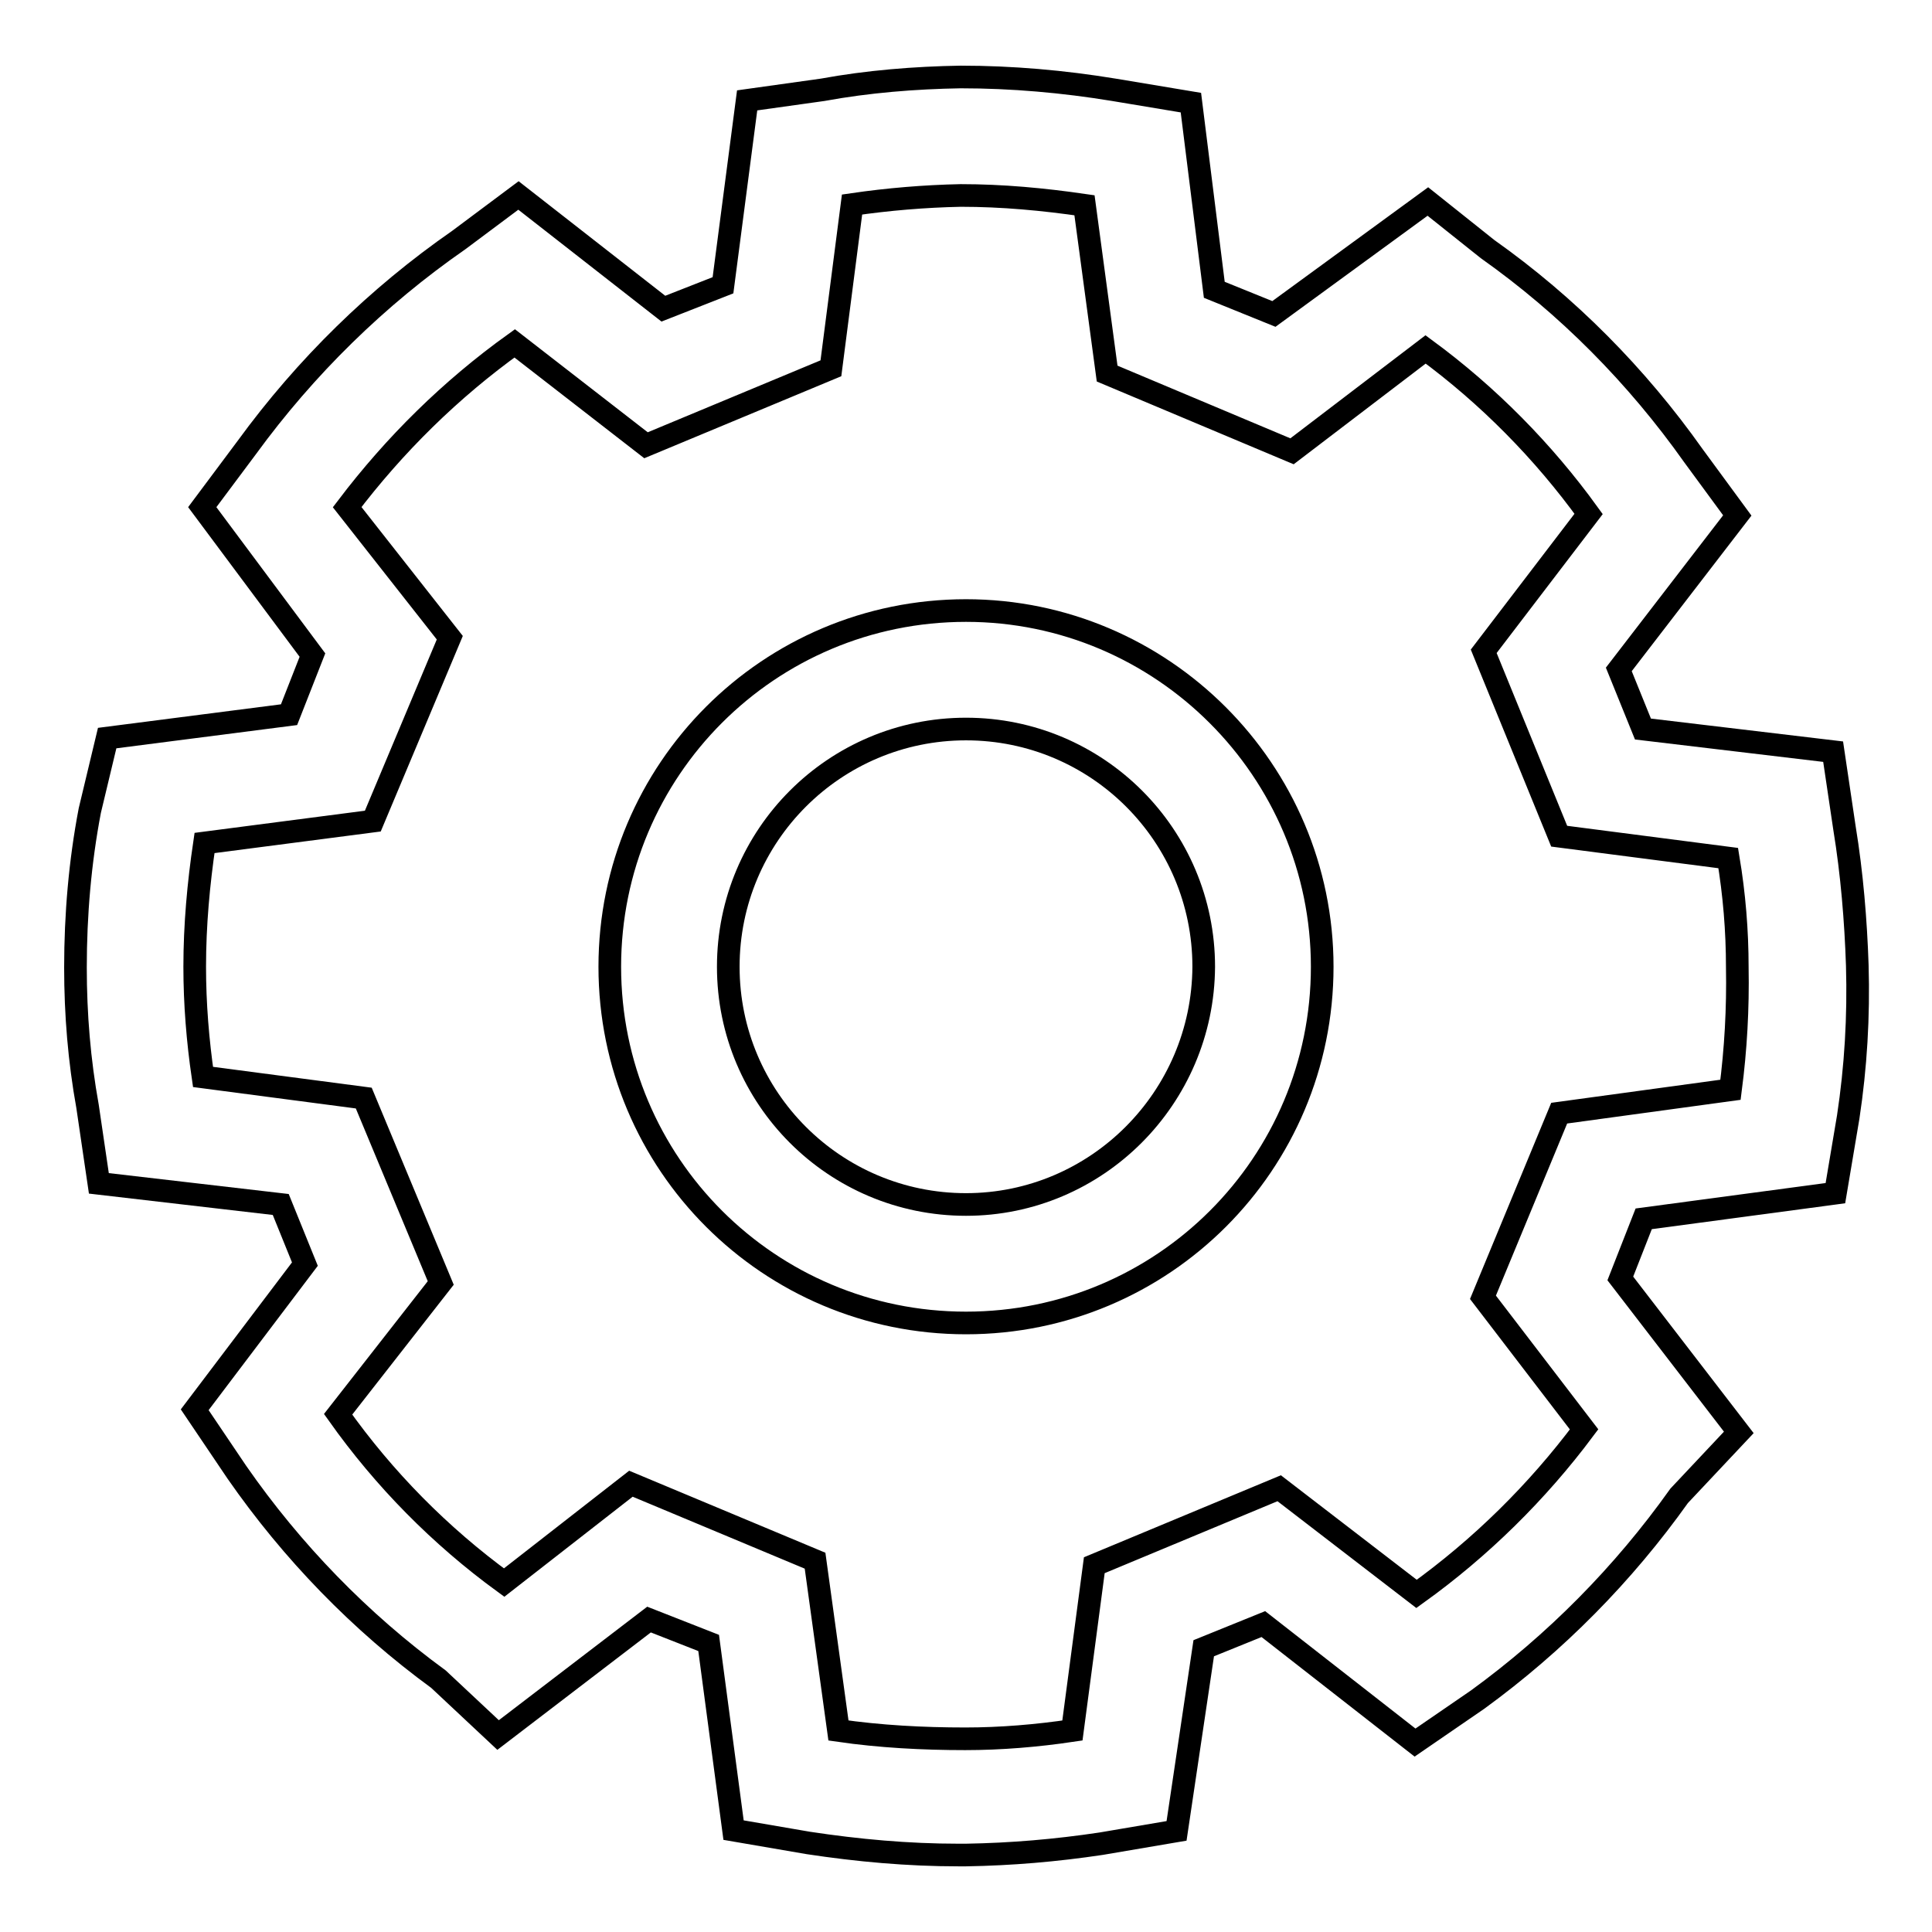
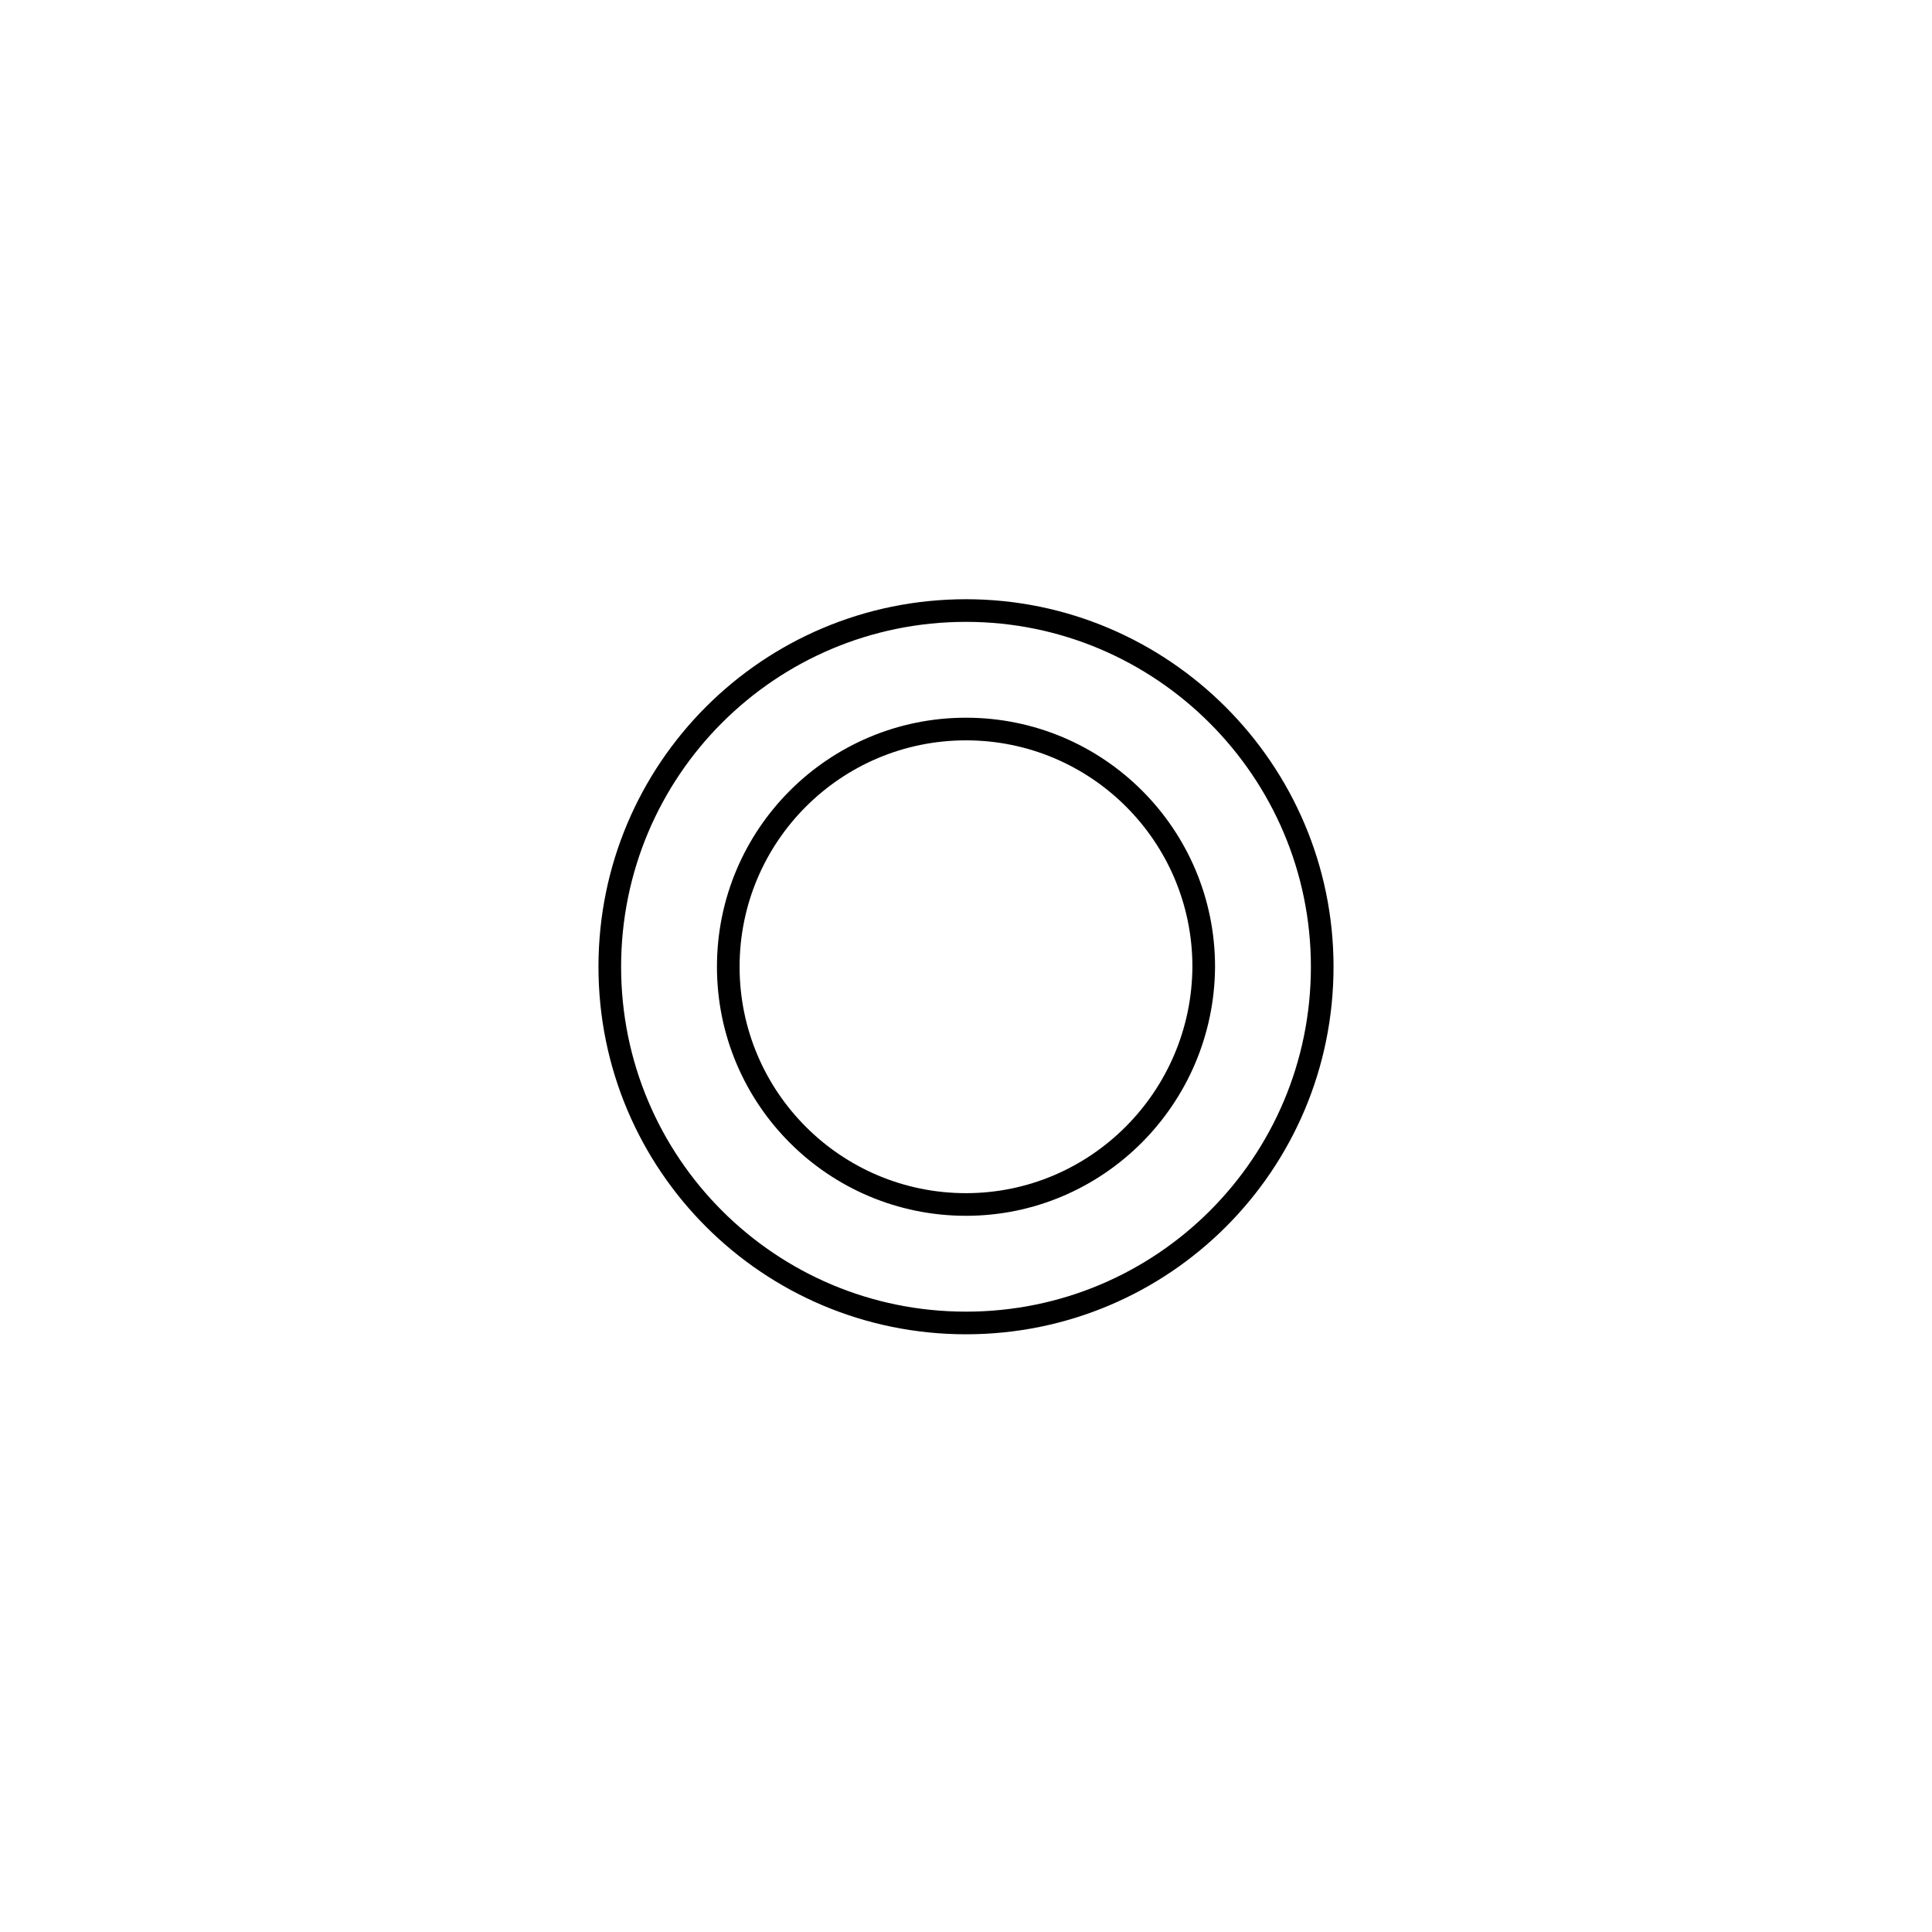
<svg xmlns="http://www.w3.org/2000/svg" version="1.1" x="0px" y="0px" viewBox="0 0 256 256" enable-background="new 0 0 256 256" xml:space="preserve">
  <g>
-     <path stroke-width="3" fill-opacity="0" stroke="#000000" d="M244.4,109.7l-1.5-10.1l-25.2-3l-3.2-7.9l15.7-20.4l-5.8-7.9c-7.5-10.6-16.7-19.9-27.3-27.4l-7.9-6.3 l-20.4,14.9l-7.9-3.2l-3.1-24.8l-10.2-1.7c-6.7-1.1-13.5-1.7-20.3-1.7c-6.1,0.1-12.3,0.6-18.3,1.7L99,13.3l-3.2,24.5l-7.9,3.1 l-19.2-15l-7.9,5.9C50,39.3,40.5,48.6,32.7,59.3l-5.9,7.9l14.6,19.6l-3.1,7.9l-24.1,3.1l-2.3,9.6c-1.3,6.8-1.9,13.8-1.9,20.8 c0,6.2,0.5,12.3,1.6,18.4l1.5,10.2l24.1,2.8l3.2,7.9l-14.6,19.3l5.6,8.3c7.3,10.5,16.3,19.8,26.7,27.4l7.9,7.4L86,214.6l7.9,3.1 l3.3,24.8l9.9,1.7c6.6,1,13.2,1.6,19.9,1.6h1c6-0.1,11.9-0.6,17.9-1.5l10-1.7l3.6-24.2l7.9-3.2l20.1,15.7l8.3-5.7 c10.3-7.5,19.3-16.6,26.7-27l7.9-8.4l-15.7-20.4l3.1-7.9l25.4-3.4l1.7-10.1c1-6.6,1.4-13.3,1.2-20.1 C245.9,122,245.4,115.8,244.4,109.7z M229.3,144.4l-22.7,3.1l-10.1,24.4l13.4,17.5c-6.2,8.3-13.7,15.7-22.2,21.8l-18.2-14 l-24.5,10.2l-2.9,21.9c-4.7,0.7-9.5,1.1-14.2,1.1c-5.6,0-11.3-0.3-16.8-1.1l-3.1-22.5l-24.4-10.2l-16.8,13.1 c-8.5-6.2-15.9-13.7-22-22.3L58.4,170l-10.2-24.5l-21.3-2.8c-0.7-4.8-1.1-9.7-1.1-14.6c0-5.5,0.5-11,1.3-16.4l22.3-2.9l10.2-24.3 L46,67.2c6.3-8.3,13.7-15.6,22.2-21.7L85.6,59l24.5-10.2l2.8-21.7c4.8-0.7,9.6-1.1,14.4-1.2c5.5,0,10.9,0.5,16.4,1.3l3,22.3 l24.5,10.3l17.7-13.5c8.3,6.1,15.6,13.5,21.6,21.8l-13.9,18.2l10,24.5l22.4,2.9c0.8,4.8,1.2,9.6,1.2,14.5 C230.3,133.6,230,139,229.3,144.4z" />
    <path stroke-width="3" fill-opacity="0" stroke="#000000" d="M128,80.9c-26.1,0-47.2,21.1-47.2,47.2c0,26.1,21.1,47.2,47.2,47.2c26.1,0,47.2-21.1,47.2-47.2l0,0 C175.2,102.1,154,80.9,128,80.9z M128,159.6c-17.4,0-31.5-14.1-31.5-31.5s14.1-31.5,31.5-31.5s31.5,14.1,31.5,31.5l0,0 C159.4,145.5,145.3,159.6,128,159.6z" />
  </g>
</svg>